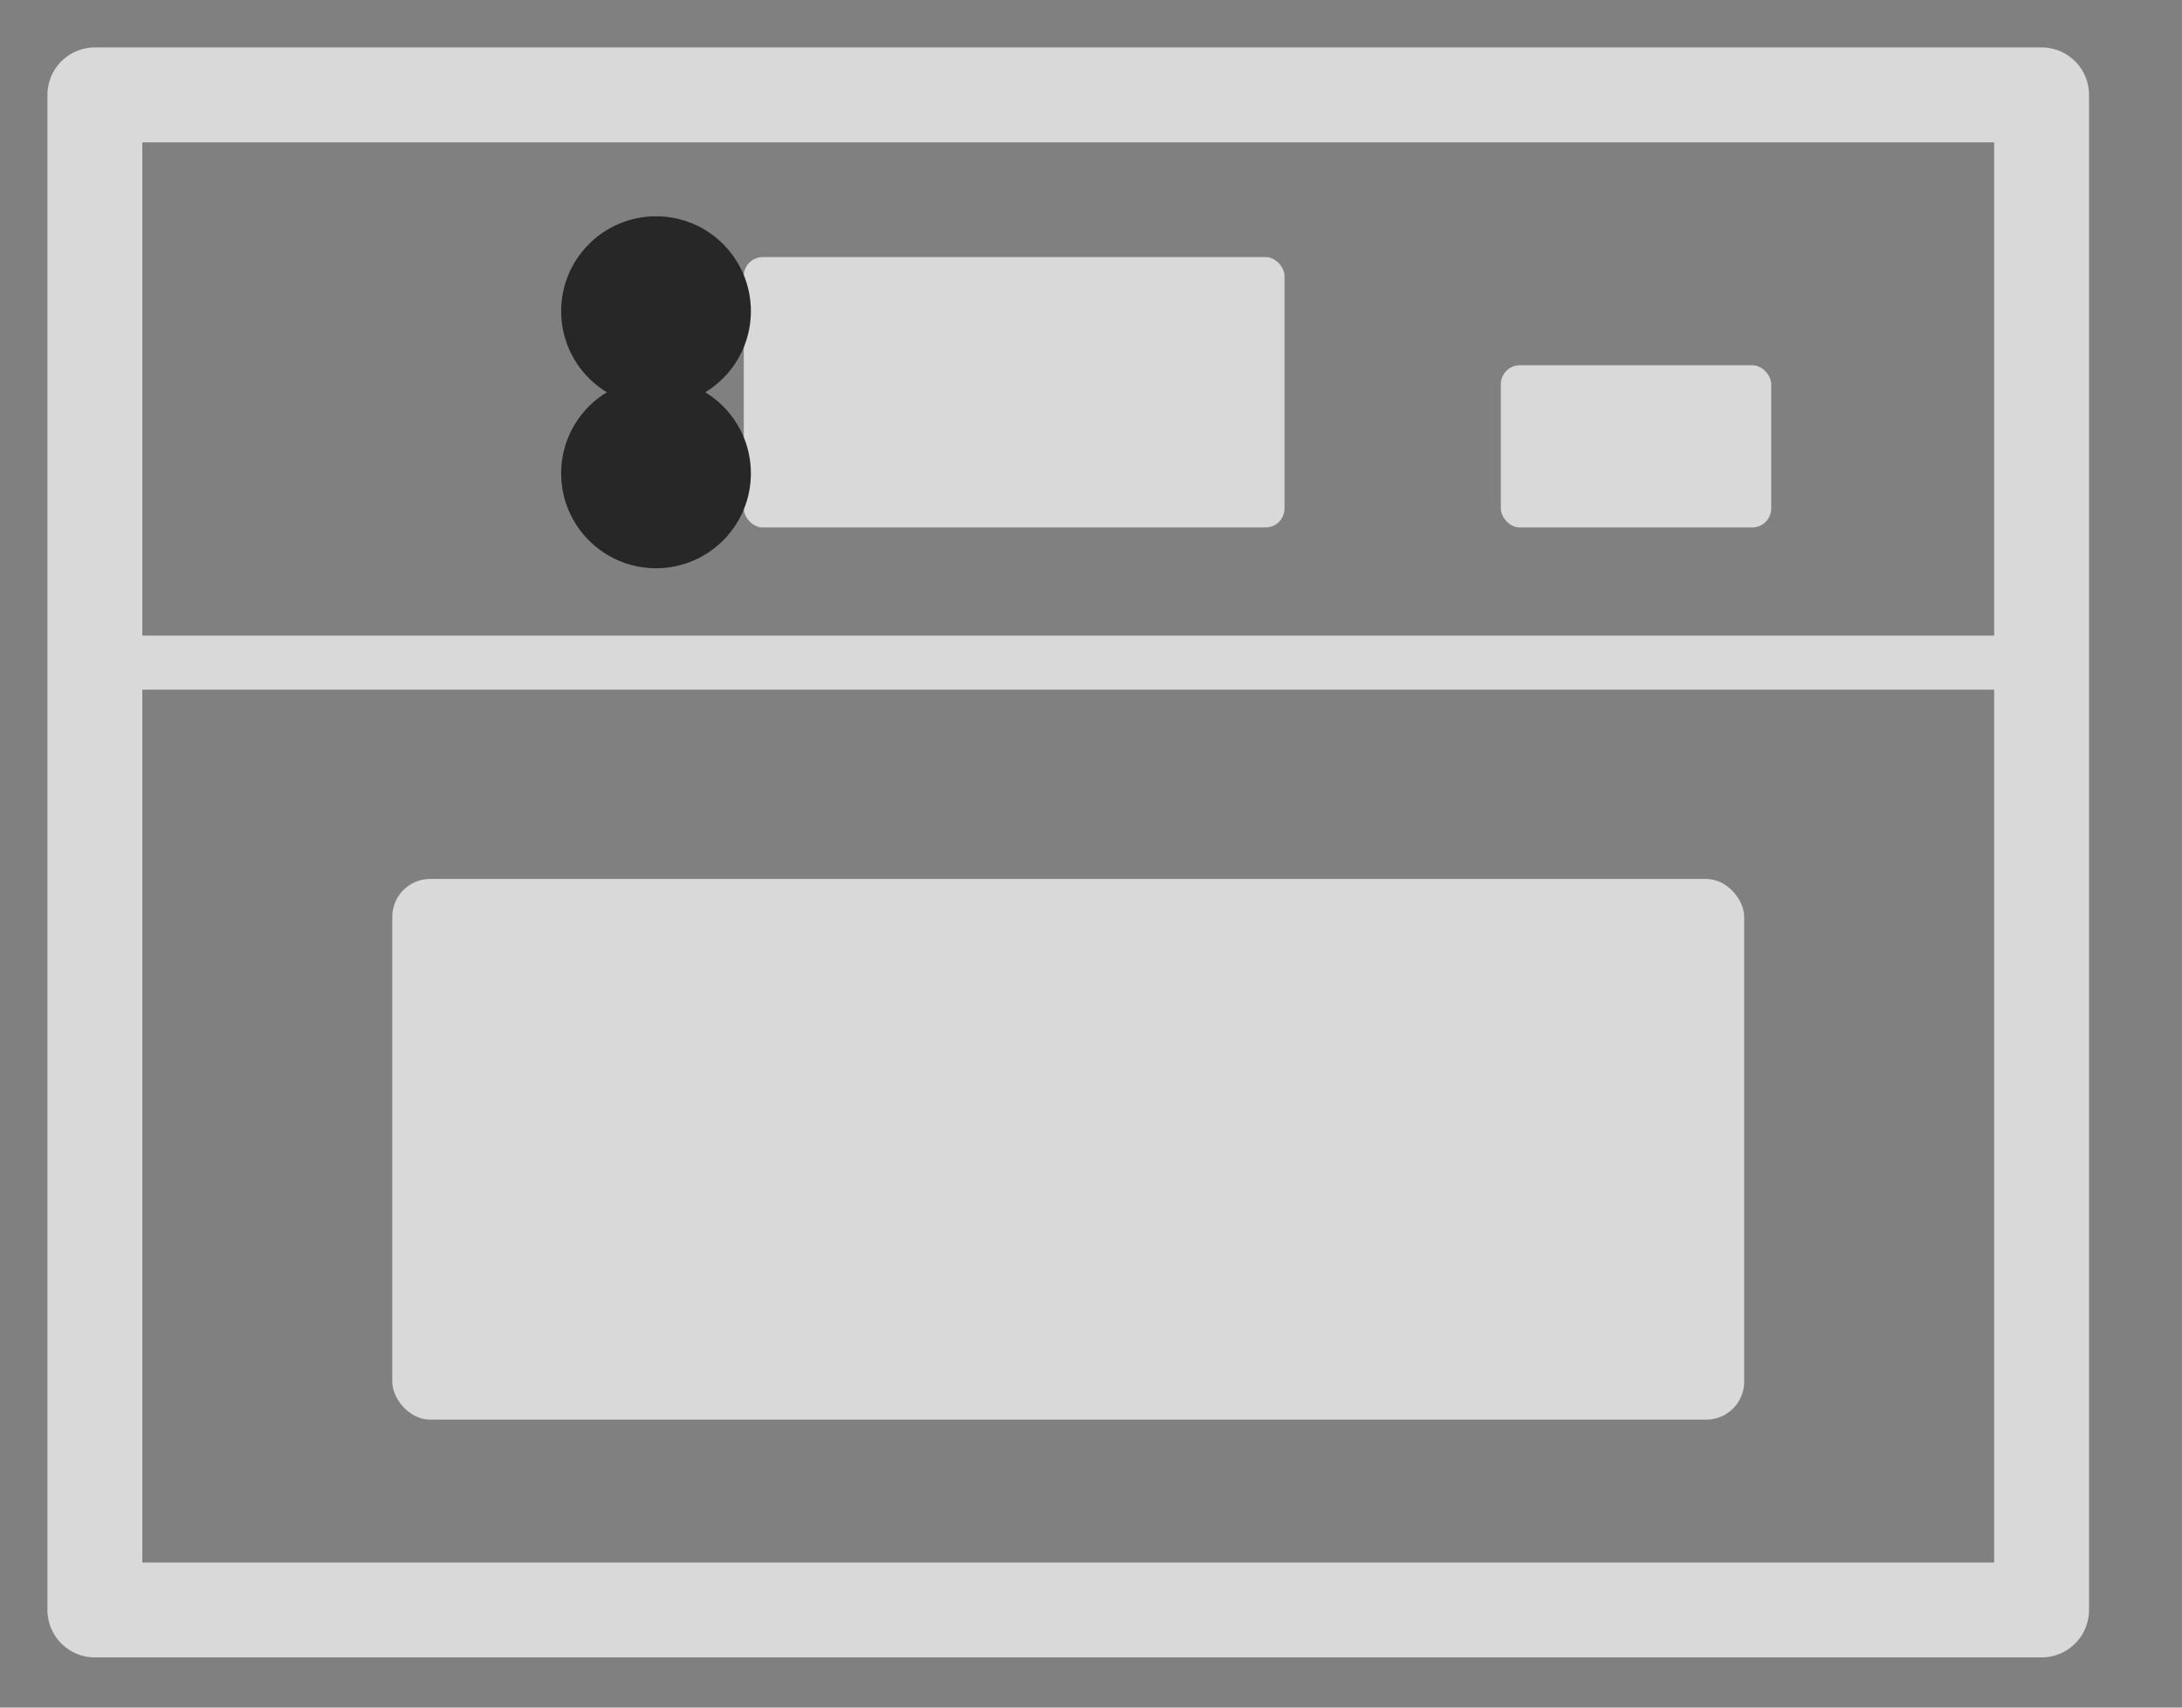
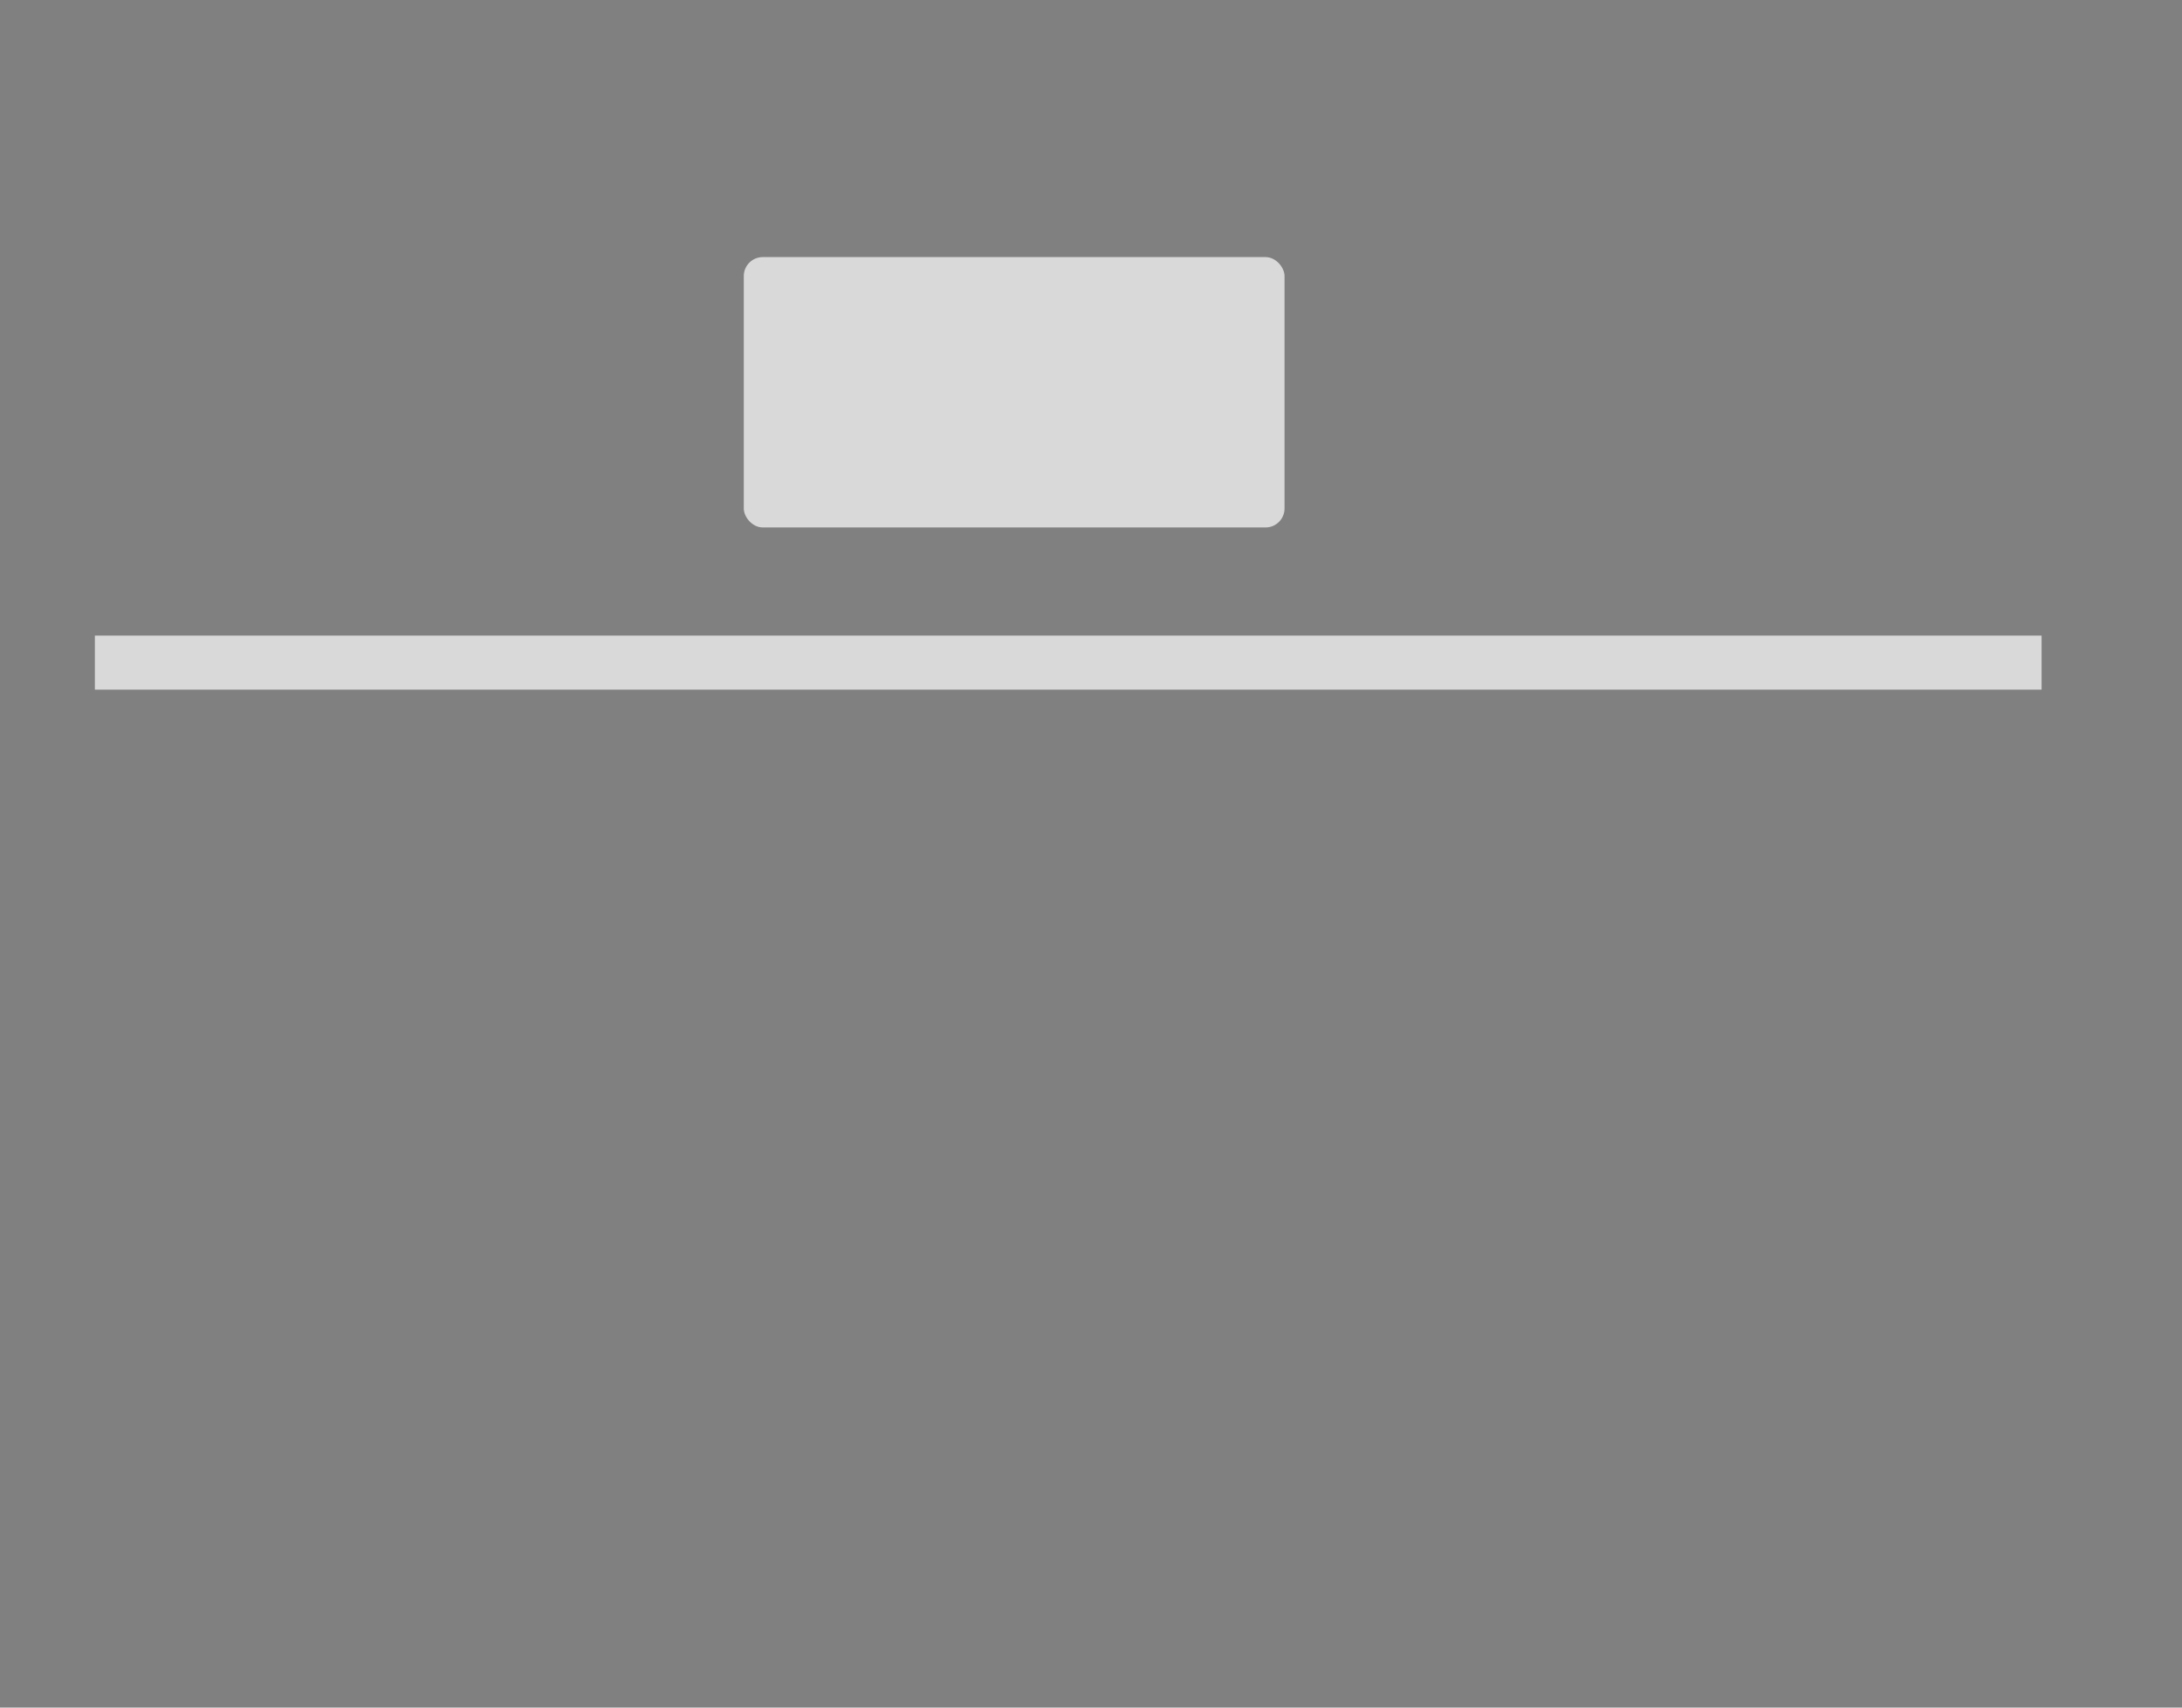
<svg xmlns="http://www.w3.org/2000/svg" width="23px" height="18px" viewBox="0 0 23 18" version="1.1">
  <rect x="0" y="0" width="23" height="18" fill="#808080" stroke="none" />
  <title>编组 4</title>
  <desc>Created with Sketch.</desc>
  <g id="页面-1" stroke="none" stroke-width="1" fill="none" fill-rule="evenodd" opacity="0.699">
    <g id="品牌-老板4件套移动端" transform="translate(-103, -2362)">
      <g id="编组-4" transform="translate(104, 2363)">
        <polygon id="矩形备份-59" fill="#FFFFFF" points="0 5.7 20.52 5.7 20.52 6.27 0 6.27" />
-         <polygon id="矩形" stroke="#FFFFFF" stroke-linejoin="round" points="0 7.46069873e-14 20.52 7.46069873e-14 20.52 15.971 0 15.971" />
-         <rect id="矩形" fill="#FFFFFF" fill-rule="nonzero" x="3.135" y="8.265" width="14.25" height="5.7" rx="0.4" />
        <rect id="矩形备份-64" fill="#FFFFFF" fill-rule="nonzero" x="6.84" y="1.71" width="5.7" height="2.85" rx="0.2" />
-         <rect id="矩形备份-65" fill="#FFFFFF" fill-rule="nonzero" x="14.82" y="2.85" width="2.85" height="1.71" rx="0.2" />
        <g id="编组-38" transform="translate(5.415, 1.995)" fill="#000000">
-           <ellipse id="椭圆形" cx="0.5" cy="1.995" rx="1" ry="1" />
-           <ellipse id="椭圆形备份-6" cx="0.5" cy="0.285" rx="1" ry="1" />
-         </g>
+           </g>
      </g>
    </g>
  </g>
</svg>